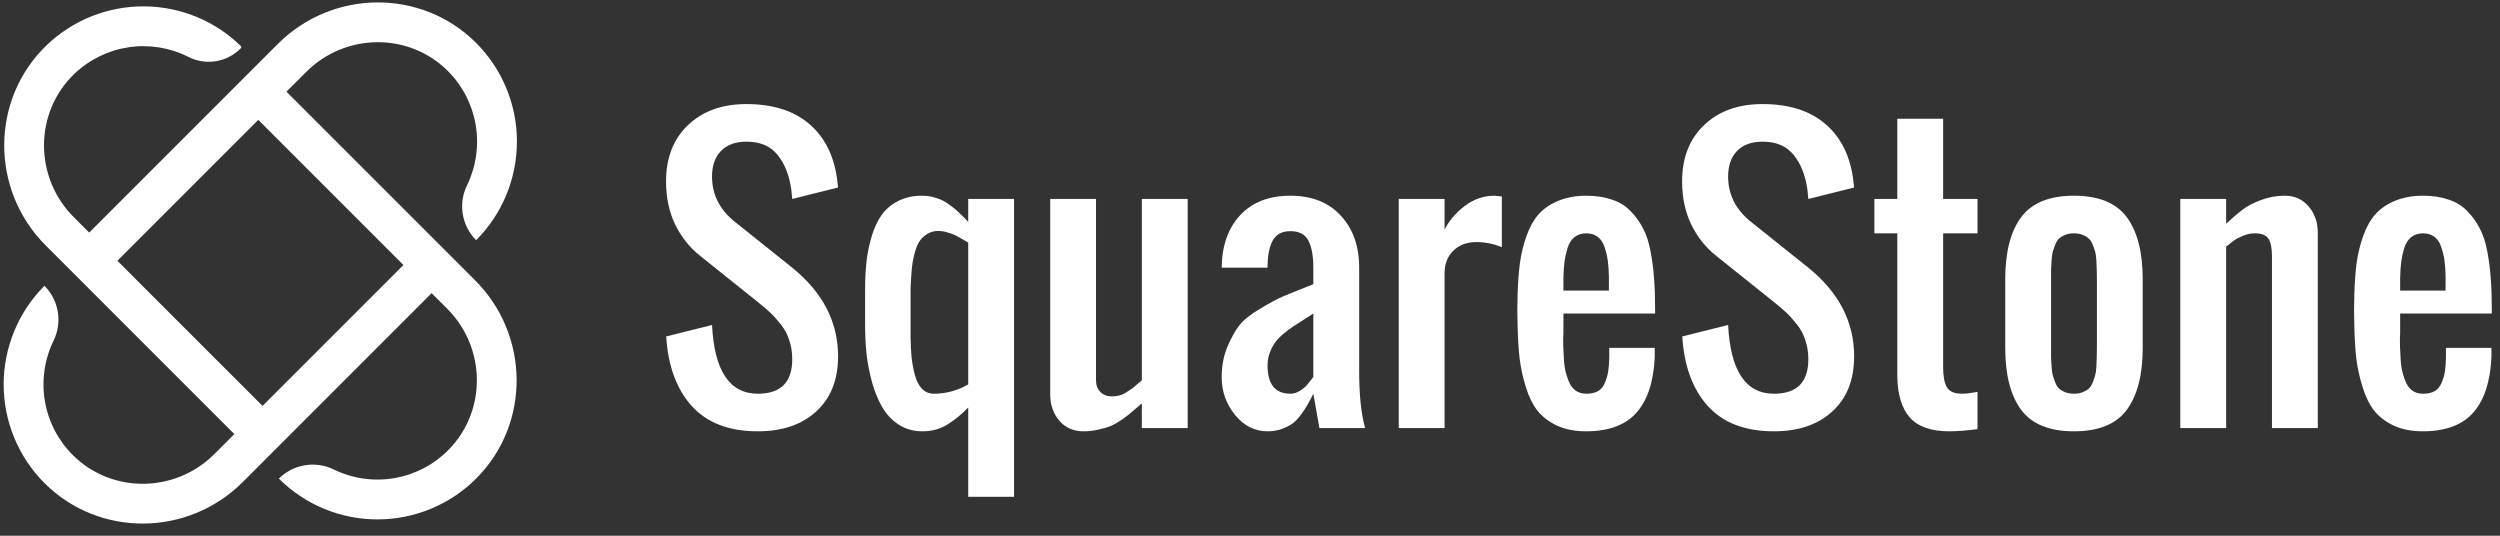
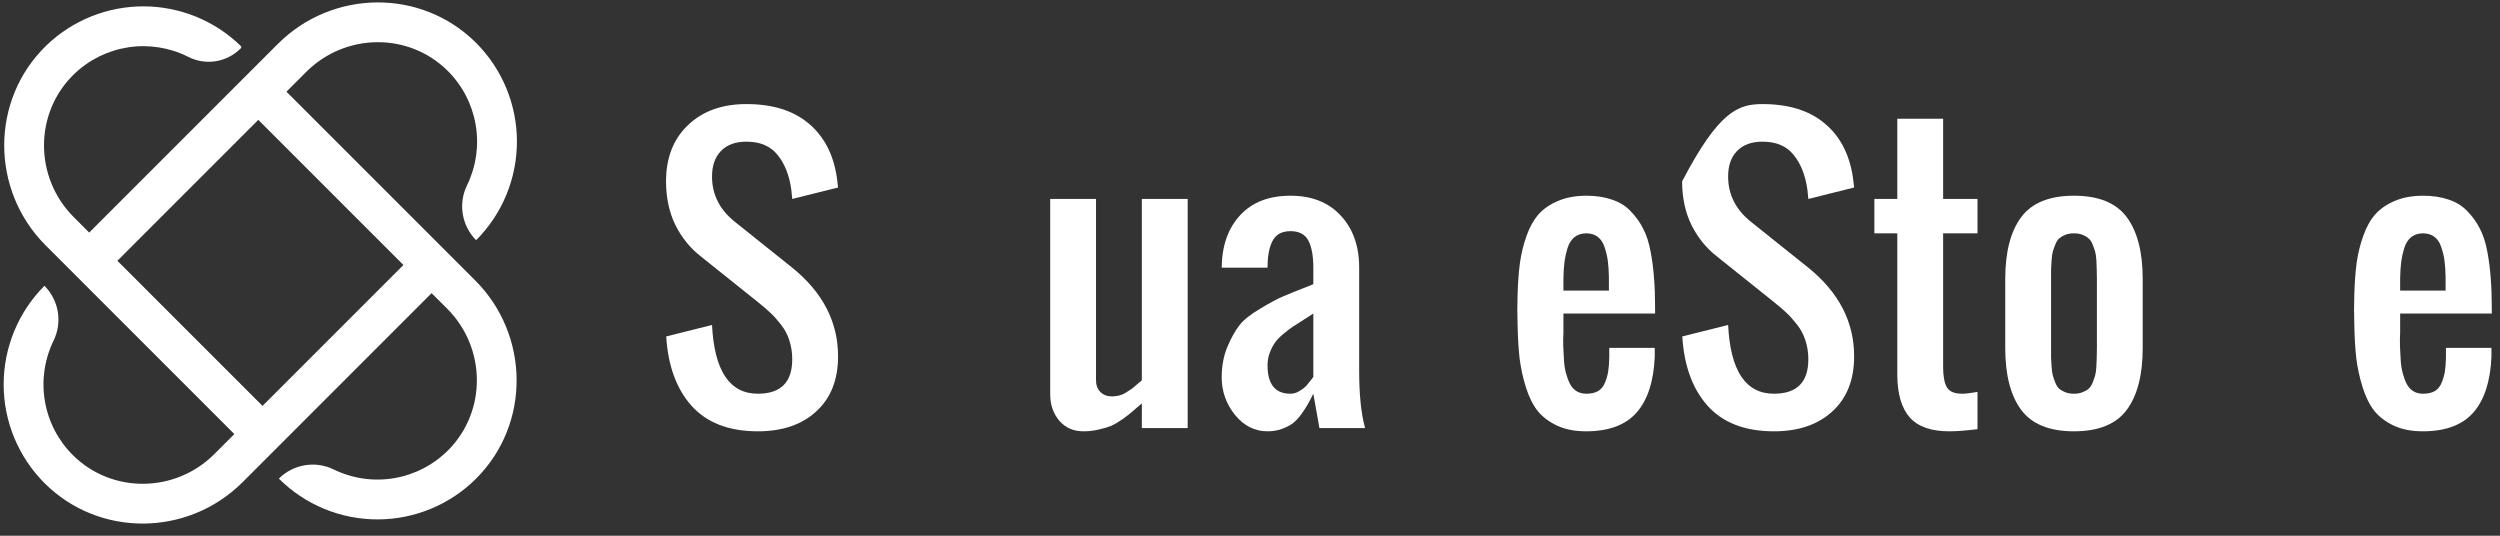
<svg xmlns="http://www.w3.org/2000/svg" width="84" height="18" viewBox="0 0 84 18" fill="none">
  <rect x="0" y="0" width="84" height="18" fill="#333333" stroke="none" />
  <path d="M9.625 3.08L10.291 2.415C11.597 1.109 13.724 1.076 15.037 2.375C15.535 2.868 15.866 3.505 15.983 4.196C16.101 4.887 15.999 5.597 15.692 6.227C15.544 6.528 15.495 6.867 15.55 7.198C15.605 7.528 15.761 7.833 15.998 8.07C16.434 7.634 16.779 7.116 17.014 6.546C17.249 5.977 17.369 5.366 17.369 4.75C17.368 4.133 17.245 3.523 17.009 2.954C16.772 2.385 16.425 1.868 15.989 1.433C14.152 -0.394 11.17 -0.357 9.338 1.474L2.997 7.815L2.476 7.293C1.148 5.965 1.139 3.794 2.491 2.489C2.991 2.007 3.629 1.693 4.316 1.589C5.002 1.485 5.704 1.597 6.324 1.91C6.608 2.055 6.929 2.107 7.244 2.058C7.558 2.009 7.849 1.862 8.075 1.638L8.091 1.622C8.096 1.617 8.1 1.611 8.103 1.605C8.106 1.598 8.107 1.591 8.107 1.584C8.107 1.577 8.106 1.57 8.103 1.564C8.1 1.557 8.096 1.551 8.091 1.546C7.219 0.695 6.049 0.217 4.83 0.214C3.612 0.21 2.439 0.68 1.561 1.525C-0.33 3.351 -0.324 6.388 1.536 8.247L7.874 14.585L7.201 15.258C5.894 16.565 3.768 16.597 2.454 15.298C1.956 14.805 1.625 14.168 1.508 13.477C1.391 12.787 1.493 12.076 1.8 11.446C1.947 11.145 1.997 10.806 1.942 10.476C1.887 10.145 1.73 9.84 1.493 9.603C1.058 10.039 0.713 10.557 0.478 11.127C0.243 11.697 0.122 12.307 0.123 12.924C0.124 13.54 0.246 14.15 0.483 14.719C0.72 15.288 1.066 15.805 1.503 16.24C3.34 18.067 6.322 18.031 8.154 16.199L14.502 9.85L15.026 10.373C16.332 11.68 16.364 13.806 15.066 15.12C14.572 15.618 13.935 15.949 13.245 16.066C12.554 16.184 11.844 16.081 11.213 15.774C10.912 15.627 10.573 15.577 10.242 15.633C9.912 15.688 9.607 15.844 9.37 16.081C9.806 16.517 10.324 16.862 10.893 17.097C11.463 17.332 12.074 17.453 12.69 17.452C13.307 17.451 13.917 17.329 14.486 17.092C15.055 16.855 15.572 16.509 16.007 16.072C17.834 14.235 17.797 11.253 15.966 9.421L9.625 3.08ZM8.821 13.638L3.944 8.762L8.679 4.027L13.555 8.904L8.821 13.638Z" fill="white" />
  <path d="M25.464 14.492C24.494 14.492 23.752 14.207 23.239 13.638C22.73 13.069 22.445 12.291 22.385 11.304L23.924 10.919C24.001 12.459 24.514 13.229 25.464 13.229C26.234 13.229 26.619 12.844 26.619 12.074C26.619 11.845 26.587 11.635 26.523 11.443C26.463 11.246 26.369 11.068 26.24 10.907C26.112 10.743 25.996 10.612 25.891 10.516C25.787 10.416 25.645 10.294 25.464 10.149L23.54 8.609C23.187 8.333 22.904 7.982 22.691 7.557C22.483 7.128 22.379 6.641 22.379 6.095C22.379 5.301 22.625 4.67 23.119 4.201C23.612 3.731 24.265 3.497 25.079 3.497C25.953 3.497 26.647 3.711 27.16 4.14C27.678 4.565 27.997 5.169 28.117 5.951C28.129 6.035 28.143 6.151 28.159 6.3L26.619 6.685C26.615 6.617 26.605 6.514 26.589 6.378C26.521 5.889 26.366 5.498 26.126 5.205C25.889 4.908 25.541 4.76 25.079 4.76C24.71 4.76 24.426 4.864 24.225 5.073C24.025 5.277 23.924 5.564 23.924 5.933C23.924 6.538 24.181 7.046 24.694 7.455L26.619 8.994C27.646 9.824 28.159 10.817 28.159 11.972C28.159 12.762 27.914 13.379 27.425 13.824C26.94 14.27 26.286 14.492 25.464 14.492Z" fill="white" />
-   <path d="M31.377 13.229C31.782 13.229 32.167 13.125 32.532 12.916V8.152C32.516 8.144 32.476 8.12 32.411 8.08C32.347 8.04 32.301 8.014 32.273 8.002C32.249 7.986 32.207 7.962 32.147 7.93C32.087 7.898 32.036 7.876 31.996 7.864C31.96 7.848 31.912 7.832 31.852 7.816C31.796 7.795 31.74 7.781 31.684 7.773C31.631 7.765 31.575 7.761 31.515 7.761C31.387 7.761 31.273 7.791 31.172 7.852C31.076 7.908 30.996 7.976 30.932 8.056C30.868 8.136 30.811 8.251 30.763 8.399C30.719 8.547 30.687 8.68 30.667 8.796C30.647 8.908 30.631 9.061 30.619 9.253C30.607 9.442 30.599 9.588 30.595 9.692C30.595 9.796 30.595 9.943 30.595 10.131C30.595 10.139 30.595 10.145 30.595 10.149C30.595 10.217 30.595 10.328 30.595 10.48C30.595 10.633 30.595 10.779 30.595 10.919C30.595 11.059 30.595 11.192 30.595 11.316C30.599 11.585 30.611 11.821 30.631 12.026C30.655 12.226 30.693 12.425 30.745 12.621C30.802 12.814 30.882 12.964 30.986 13.072C31.094 13.177 31.224 13.229 31.377 13.229ZM32.532 16.693V13.692C32.303 13.929 32.067 14.121 31.822 14.27C31.581 14.418 31.305 14.492 30.992 14.492C30.695 14.492 30.431 14.418 30.198 14.27C29.969 14.117 29.785 13.923 29.645 13.686C29.508 13.449 29.394 13.171 29.302 12.85C29.214 12.525 29.151 12.206 29.115 11.894C29.083 11.581 29.067 11.256 29.067 10.919V9.746C29.067 9.397 29.083 9.079 29.115 8.79C29.147 8.501 29.206 8.216 29.29 7.936C29.374 7.655 29.484 7.419 29.621 7.226C29.761 7.03 29.945 6.873 30.174 6.757C30.402 6.637 30.667 6.576 30.968 6.576C31.14 6.576 31.301 6.601 31.449 6.649C31.602 6.693 31.746 6.765 31.882 6.865C32.023 6.965 32.131 7.054 32.207 7.13C32.287 7.202 32.395 7.31 32.532 7.455V6.685H34.072V16.693H32.532Z" fill="white" />
  <path d="M36.405 14.492C36.069 14.492 35.798 14.374 35.593 14.137C35.389 13.896 35.287 13.6 35.287 13.247V6.685H36.826V12.778C36.826 12.938 36.874 13.069 36.971 13.169C37.071 13.269 37.199 13.319 37.356 13.319C37.44 13.319 37.522 13.309 37.602 13.289C37.682 13.269 37.761 13.235 37.837 13.187C37.917 13.135 37.979 13.095 38.023 13.066C38.067 13.034 38.13 12.982 38.21 12.91C38.294 12.838 38.346 12.794 38.366 12.778V6.685H39.906V14.384H38.366V13.554C38.214 13.686 38.102 13.782 38.029 13.842C37.961 13.903 37.855 13.985 37.711 14.089C37.566 14.189 37.438 14.263 37.326 14.312C37.217 14.356 37.081 14.396 36.917 14.432C36.752 14.472 36.582 14.492 36.405 14.492Z" fill="white" />
  <path d="M43.358 13.229C43.467 13.229 43.571 13.197 43.671 13.133C43.776 13.069 43.854 13.006 43.906 12.946C43.958 12.886 44.022 12.806 44.098 12.706C44.11 12.685 44.12 12.671 44.128 12.664V10.534C44.064 10.578 43.958 10.646 43.81 10.739C43.661 10.831 43.543 10.907 43.455 10.967C43.367 11.023 43.26 11.104 43.136 11.208C43.012 11.308 42.915 11.406 42.847 11.503C42.779 11.595 42.719 11.709 42.667 11.845C42.615 11.982 42.589 12.124 42.589 12.273C42.589 12.91 42.845 13.229 43.358 13.229ZM42.589 14.492C42.16 14.492 41.795 14.308 41.494 13.939C41.197 13.566 41.049 13.147 41.049 12.681C41.049 12.309 41.111 11.97 41.235 11.665C41.364 11.36 41.498 11.118 41.638 10.937C41.779 10.753 42.013 10.564 42.342 10.372C42.671 10.175 42.919 10.041 43.088 9.969C43.256 9.897 43.549 9.778 43.966 9.614C44.038 9.586 44.092 9.564 44.128 9.548V8.994C44.128 8.605 44.074 8.305 43.966 8.092C43.858 7.876 43.655 7.767 43.358 7.767C43.094 7.767 42.903 7.86 42.787 8.044C42.675 8.225 42.611 8.475 42.595 8.796C42.591 8.84 42.589 8.906 42.589 8.994H41.049C41.057 8.257 41.263 7.669 41.668 7.232C42.073 6.795 42.637 6.576 43.358 6.576C44.076 6.576 44.64 6.799 45.049 7.244C45.462 7.685 45.668 8.269 45.668 8.994V12.459C45.668 13.261 45.734 13.903 45.867 14.384H44.333L44.128 13.229C44.048 13.389 43.982 13.514 43.93 13.602C43.882 13.69 43.81 13.8 43.713 13.933C43.617 14.061 43.521 14.161 43.425 14.233C43.328 14.302 43.208 14.362 43.064 14.414C42.919 14.466 42.761 14.492 42.589 14.492Z" fill="white" />
-   <path d="M46.998 14.384V6.685H48.537V7.713C48.694 7.409 48.92 7.144 49.217 6.919C49.518 6.691 49.851 6.576 50.215 6.576C50.227 6.576 50.31 6.584 50.462 6.601V8.303C50.177 8.19 49.893 8.134 49.608 8.134C49.287 8.134 49.029 8.231 48.832 8.423C48.636 8.615 48.537 8.87 48.537 9.187V14.384H46.998Z" fill="white" />
  <path d="M53.289 14.492C52.916 14.492 52.591 14.428 52.315 14.3C52.042 14.171 51.824 14.005 51.659 13.8C51.499 13.592 51.368 13.327 51.268 13.006C51.168 12.681 51.098 12.359 51.058 12.038C51.022 11.713 50.999 11.336 50.991 10.907C50.979 10.57 50.979 10.233 50.991 9.897C51.003 9.496 51.029 9.141 51.07 8.832C51.114 8.519 51.188 8.216 51.292 7.924C51.396 7.631 51.531 7.39 51.695 7.202C51.864 7.014 52.082 6.863 52.351 6.751C52.623 6.635 52.94 6.576 53.301 6.576C53.63 6.576 53.919 6.621 54.167 6.709C54.42 6.793 54.628 6.923 54.793 7.1C54.961 7.272 55.1 7.465 55.208 7.677C55.32 7.89 55.404 8.148 55.46 8.453C55.517 8.754 55.555 9.051 55.575 9.343C55.599 9.636 55.611 9.973 55.611 10.354V10.534H52.531V10.919C52.531 10.971 52.531 11.053 52.531 11.166C52.523 11.314 52.521 11.469 52.525 11.629C52.533 11.785 52.541 11.94 52.549 12.092C52.557 12.245 52.579 12.391 52.615 12.531C52.651 12.668 52.696 12.788 52.748 12.892C52.8 12.996 52.872 13.079 52.964 13.139C53.06 13.199 53.173 13.229 53.301 13.229C53.462 13.229 53.594 13.199 53.698 13.139C53.802 13.075 53.879 12.98 53.927 12.856C53.979 12.732 54.015 12.607 54.035 12.483C54.055 12.359 54.067 12.202 54.071 12.014V11.689H55.599V11.996C55.563 12.818 55.36 13.439 54.991 13.86C54.622 14.281 54.055 14.492 53.289 14.492ZM52.531 9.764H54.059V9.301C54.055 9.097 54.043 8.918 54.023 8.766C54.003 8.613 53.967 8.461 53.915 8.309C53.867 8.156 53.79 8.04 53.686 7.96C53.582 7.88 53.453 7.84 53.301 7.84C53.145 7.84 53.012 7.882 52.904 7.966C52.8 8.05 52.722 8.172 52.669 8.333C52.621 8.489 52.587 8.644 52.567 8.796C52.547 8.948 52.535 9.131 52.531 9.343V9.764Z" fill="white" />
-   <path d="M59.605 14.492C58.634 14.492 57.892 14.207 57.379 13.638C56.87 13.069 56.585 12.291 56.525 11.304L58.065 10.919C58.141 12.459 58.654 13.229 59.605 13.229C60.375 13.229 60.76 12.844 60.76 12.074C60.76 11.845 60.727 11.635 60.663 11.443C60.603 11.246 60.509 11.068 60.381 10.907C60.252 10.743 60.136 10.612 60.032 10.516C59.928 10.416 59.785 10.294 59.605 10.149L57.68 8.609C57.327 8.333 57.044 7.982 56.832 7.557C56.623 7.128 56.519 6.641 56.519 6.095C56.519 5.301 56.766 4.67 57.259 4.201C57.752 3.731 58.406 3.497 59.22 3.497C60.094 3.497 60.788 3.711 61.301 4.14C61.818 4.565 62.137 5.169 62.257 5.951C62.269 6.035 62.283 6.151 62.299 6.3L60.76 6.685C60.755 6.617 60.745 6.514 60.73 6.378C60.661 5.889 60.507 5.498 60.266 5.205C60.03 4.908 59.681 4.76 59.22 4.76C58.851 4.76 58.566 4.864 58.366 5.073C58.165 5.277 58.065 5.564 58.065 5.933C58.065 6.538 58.322 7.046 58.835 7.455L60.76 8.994C61.786 9.824 62.299 10.817 62.299 11.972C62.299 12.762 62.055 13.379 61.566 13.824C61.08 14.27 60.427 14.492 59.605 14.492Z" fill="white" />
+   <path d="M59.605 14.492C58.634 14.492 57.892 14.207 57.379 13.638C56.87 13.069 56.585 12.291 56.525 11.304L58.065 10.919C58.141 12.459 58.654 13.229 59.605 13.229C60.375 13.229 60.76 12.844 60.76 12.074C60.76 11.845 60.727 11.635 60.663 11.443C60.603 11.246 60.509 11.068 60.381 10.907C60.252 10.743 60.136 10.612 60.032 10.516C59.928 10.416 59.785 10.294 59.605 10.149L57.68 8.609C57.327 8.333 57.044 7.982 56.832 7.557C56.623 7.128 56.519 6.641 56.519 6.095C57.752 3.731 58.406 3.497 59.22 3.497C60.094 3.497 60.788 3.711 61.301 4.14C61.818 4.565 62.137 5.169 62.257 5.951C62.269 6.035 62.283 6.151 62.299 6.3L60.76 6.685C60.755 6.617 60.745 6.514 60.73 6.378C60.661 5.889 60.507 5.498 60.266 5.205C60.03 4.908 59.681 4.76 59.22 4.76C58.851 4.76 58.566 4.864 58.366 5.073C58.165 5.277 58.065 5.564 58.065 5.933C58.065 6.538 58.322 7.046 58.835 7.455L60.76 8.994C61.786 9.824 62.299 10.817 62.299 11.972C62.299 12.762 62.055 13.379 61.566 13.824C61.08 14.27 60.427 14.492 59.605 14.492Z" fill="white" />
  <path d="M65.493 14.492C64.888 14.492 64.447 14.338 64.17 14.029C63.897 13.72 63.757 13.253 63.749 12.627V7.84H62.979V6.685H63.749V3.99H65.289V6.685H66.444V7.84H65.289V12.333C65.289 12.641 65.331 12.868 65.415 13.012C65.499 13.157 65.67 13.229 65.926 13.229C66.039 13.229 66.211 13.209 66.444 13.169V14.42C66.059 14.468 65.742 14.492 65.493 14.492Z" fill="white" />
  <path d="M71.46 13.77C71.103 14.251 70.512 14.492 69.686 14.492C68.86 14.492 68.268 14.251 67.911 13.77C67.554 13.289 67.376 12.595 67.376 11.689V9.379C67.376 8.473 67.554 7.779 67.911 7.298C68.268 6.817 68.86 6.576 69.686 6.576C70.512 6.576 71.103 6.817 71.46 7.298C71.817 7.779 71.995 8.473 71.995 9.379V11.689C71.995 12.595 71.817 13.289 71.46 13.77ZM69.397 13.181C69.481 13.213 69.577 13.229 69.686 13.229C69.794 13.229 69.888 13.213 69.968 13.181C70.052 13.149 70.121 13.111 70.173 13.066C70.229 13.018 70.275 12.95 70.311 12.862C70.347 12.77 70.375 12.69 70.395 12.621C70.415 12.553 70.43 12.455 70.438 12.327C70.445 12.198 70.45 12.098 70.45 12.026C70.454 11.95 70.456 11.837 70.456 11.689V9.379C70.456 9.231 70.454 9.121 70.45 9.049C70.45 8.972 70.445 8.87 70.438 8.742C70.43 8.613 70.415 8.515 70.395 8.447C70.375 8.379 70.347 8.301 70.311 8.212C70.275 8.12 70.229 8.052 70.173 8.008C70.121 7.96 70.052 7.92 69.968 7.888C69.888 7.856 69.794 7.84 69.686 7.84C69.577 7.84 69.481 7.856 69.397 7.888C69.317 7.92 69.249 7.96 69.192 8.008C69.14 8.052 69.096 8.12 69.06 8.212C69.024 8.301 68.996 8.379 68.976 8.447C68.956 8.515 68.942 8.613 68.934 8.742C68.926 8.87 68.92 8.972 68.916 9.049C68.916 9.121 68.916 9.231 68.916 9.379V11.689C68.916 11.837 68.916 11.95 68.916 12.026C68.92 12.098 68.926 12.198 68.934 12.327C68.942 12.455 68.956 12.553 68.976 12.621C68.996 12.69 69.024 12.77 69.06 12.862C69.096 12.95 69.14 13.018 69.192 13.066C69.249 13.111 69.317 13.149 69.397 13.181Z" fill="white" />
-   <path d="M73.258 14.384V6.685H74.798V7.515C75.027 7.306 75.213 7.148 75.358 7.04C75.502 6.927 75.701 6.823 75.953 6.727C76.21 6.627 76.482 6.576 76.771 6.576C77.1 6.576 77.367 6.697 77.571 6.937C77.776 7.178 77.878 7.473 77.878 7.822V14.384H76.338V8.609C76.338 8.341 76.3 8.146 76.224 8.026C76.148 7.902 75.993 7.84 75.761 7.84C75.628 7.84 75.496 7.868 75.364 7.924C75.235 7.976 75.139 8.026 75.075 8.074C75.011 8.118 74.919 8.19 74.798 8.291V14.384H73.258Z" fill="white" />
  <path d="M81.403 14.492C81.03 14.492 80.705 14.428 80.428 14.3C80.156 14.171 79.937 14.005 79.773 13.8C79.612 13.592 79.482 13.327 79.382 13.006C79.281 12.681 79.211 12.359 79.171 12.038C79.135 11.713 79.113 11.336 79.105 10.907C79.093 10.57 79.093 10.233 79.105 9.897C79.117 9.496 79.143 9.141 79.183 8.832C79.227 8.519 79.301 8.216 79.406 7.924C79.51 7.631 79.644 7.39 79.809 7.202C79.977 7.014 80.196 6.863 80.464 6.751C80.737 6.635 81.054 6.576 81.415 6.576C81.743 6.576 82.032 6.621 82.281 6.709C82.533 6.793 82.742 6.923 82.906 7.1C83.075 7.272 83.213 7.465 83.321 7.677C83.434 7.89 83.518 8.148 83.574 8.453C83.63 8.754 83.668 9.051 83.688 9.343C83.712 9.636 83.724 9.973 83.724 10.354V10.534H80.645V10.919C80.645 10.971 80.645 11.053 80.645 11.166C80.637 11.314 80.635 11.469 80.639 11.629C80.647 11.785 80.655 11.94 80.663 12.092C80.671 12.245 80.693 12.391 80.729 12.531C80.765 12.668 80.809 12.788 80.861 12.892C80.913 12.996 80.986 13.079 81.078 13.139C81.174 13.199 81.286 13.229 81.415 13.229C81.575 13.229 81.707 13.199 81.812 13.139C81.916 13.075 81.992 12.98 82.04 12.856C82.092 12.732 82.128 12.607 82.148 12.483C82.168 12.359 82.18 12.202 82.184 12.014V11.689H83.712V11.996C83.676 12.818 83.474 13.439 83.105 13.86C82.736 14.281 82.168 14.492 81.403 14.492ZM80.645 9.764H82.172V9.301C82.168 9.097 82.156 8.918 82.136 8.766C82.116 8.613 82.08 8.461 82.028 8.309C81.98 8.156 81.904 8.04 81.8 7.96C81.695 7.88 81.567 7.84 81.415 7.84C81.258 7.84 81.126 7.882 81.018 7.966C80.913 8.05 80.835 8.172 80.783 8.333C80.735 8.489 80.701 8.644 80.681 8.796C80.661 8.948 80.649 9.131 80.645 9.343V9.764Z" fill="white" />
</svg>